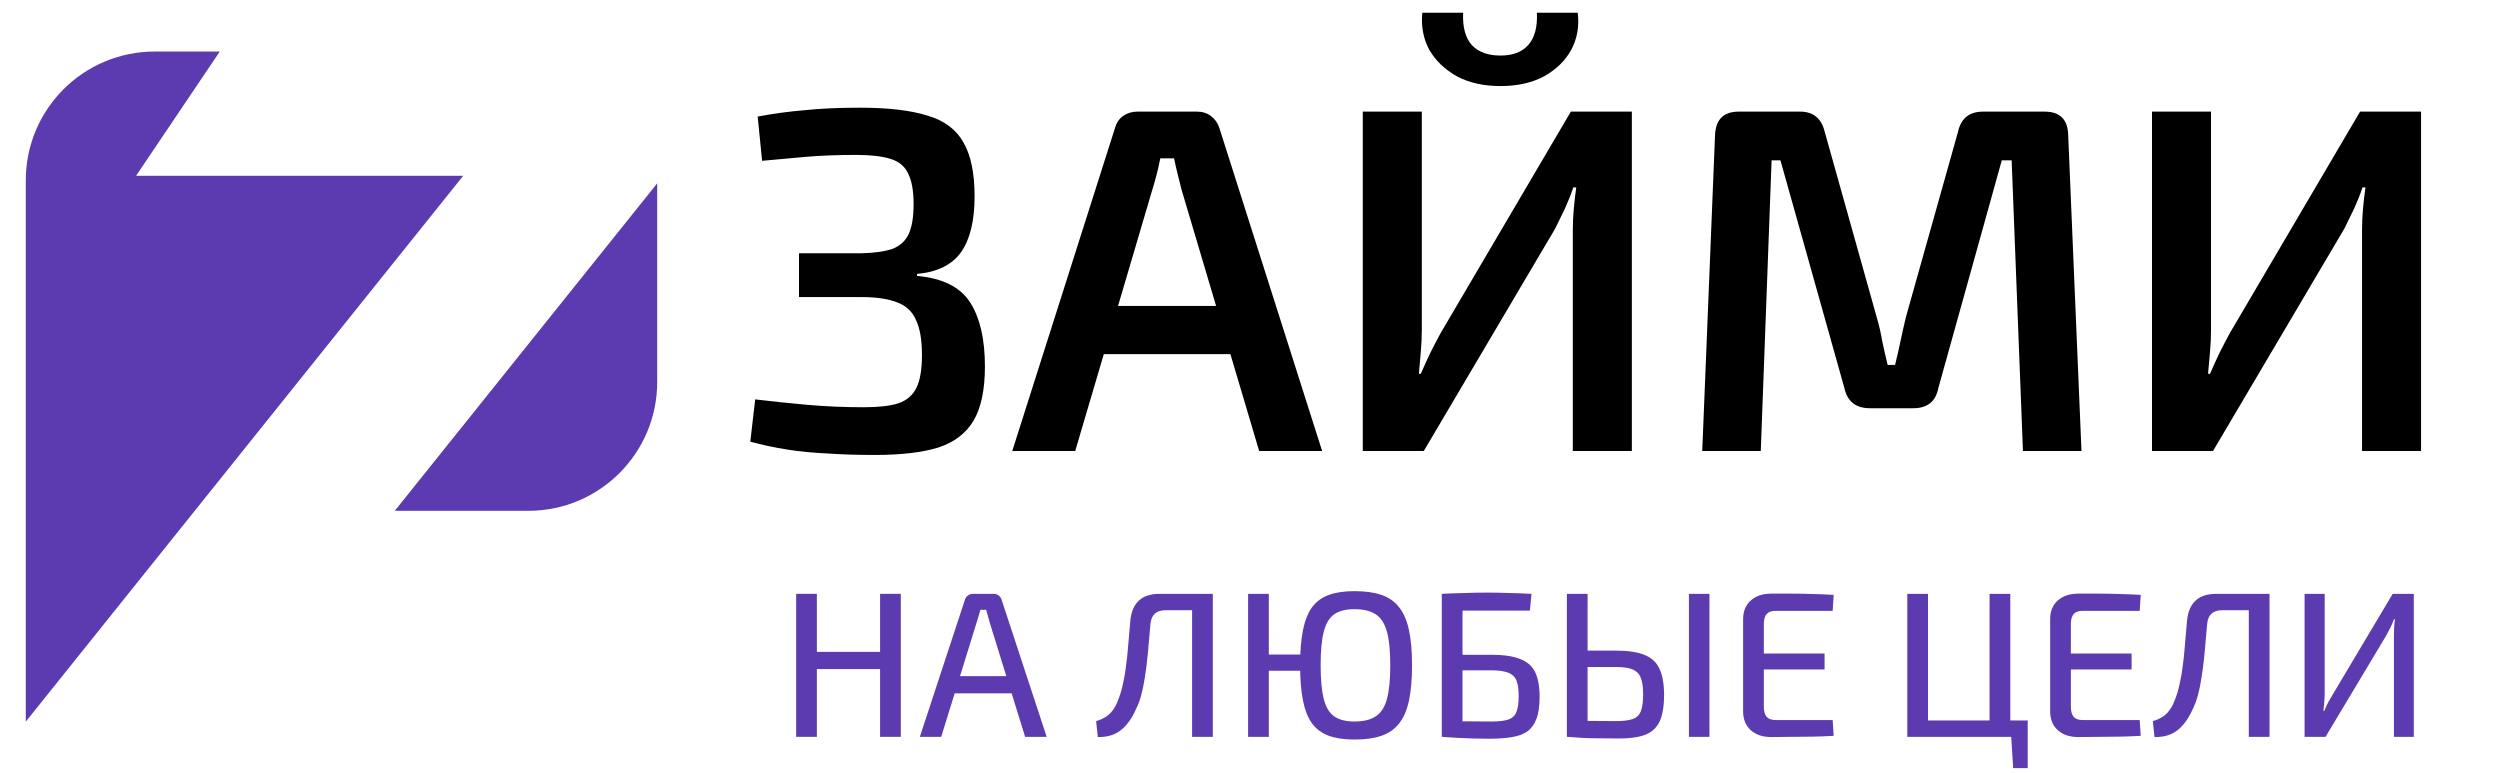
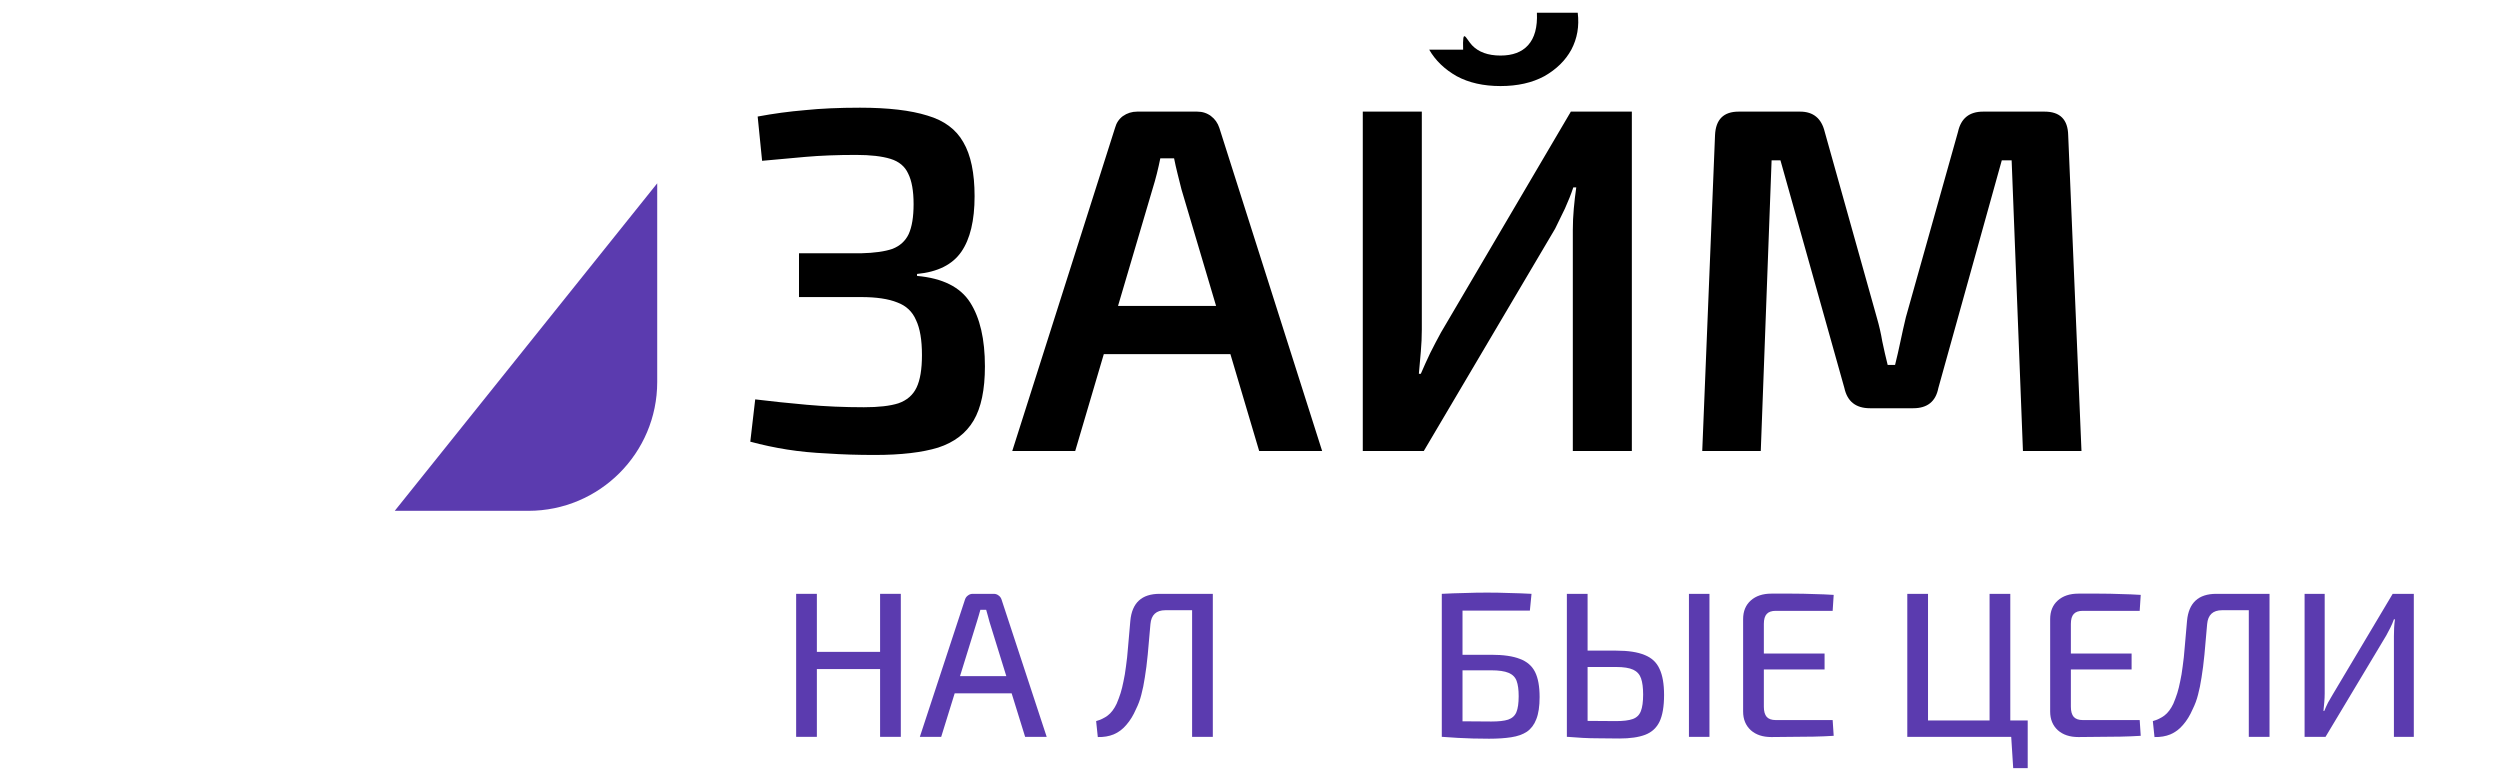
<svg xmlns="http://www.w3.org/2000/svg" width="194" height="60" viewBox="0 0 194 60" fill="none">
  <path d="M66.734 8.357C68.923 8.357 70.666 8.561 71.964 8.968C73.261 9.349 74.19 10.036 74.75 11.029C75.335 12.021 75.628 13.421 75.628 15.227C75.628 17.11 75.284 18.548 74.597 19.541C73.91 20.533 72.765 21.106 71.162 21.258V21.411C73.147 21.589 74.521 22.276 75.284 23.472C76.048 24.668 76.43 26.322 76.43 28.434C76.43 30.241 76.137 31.64 75.552 32.633C74.966 33.625 74.05 34.325 72.803 34.732C71.557 35.114 69.915 35.305 67.88 35.305C66.556 35.305 65.335 35.267 64.215 35.19C63.096 35.139 62.052 35.038 61.085 34.885C60.118 34.732 59.164 34.529 58.223 34.274L58.604 30.992C59.851 31.144 61.187 31.284 62.612 31.411C64.037 31.539 65.513 31.602 67.04 31.602C68.185 31.602 69.076 31.5 69.712 31.297C70.373 31.068 70.844 30.661 71.124 30.076C71.404 29.49 71.544 28.651 71.544 27.556C71.544 26.386 71.391 25.482 71.086 24.846C70.806 24.185 70.322 23.727 69.635 23.472C68.948 23.192 68.007 23.052 66.811 23.052H62.002V19.655H66.811C67.854 19.63 68.668 19.515 69.254 19.312C69.839 19.083 70.259 18.701 70.513 18.167C70.768 17.607 70.895 16.831 70.895 15.838C70.895 14.82 70.755 14.031 70.475 13.472C70.221 12.912 69.763 12.53 69.101 12.327C68.439 12.123 67.549 12.021 66.429 12.021C64.979 12.021 63.668 12.072 62.498 12.174C61.327 12.276 60.208 12.377 59.139 12.479L58.795 9.044C60.017 8.815 61.238 8.65 62.459 8.548C63.681 8.421 65.106 8.357 66.734 8.357Z" fill="black" />
  <path d="M92.903 8.662C93.31 8.662 93.666 8.777 93.971 9.006C94.277 9.235 94.493 9.54 94.62 9.922L102.598 34.999H97.712L91.681 14.693C91.579 14.286 91.478 13.879 91.376 13.472C91.274 13.065 91.185 12.67 91.109 12.288H90.04C89.963 12.67 89.874 13.065 89.773 13.472C89.671 13.879 89.556 14.286 89.429 14.693L83.436 34.999H78.551L86.528 9.922C86.63 9.54 86.834 9.235 87.139 9.006C87.47 8.777 87.839 8.662 88.246 8.662H92.903ZM97.33 23.739V27.48H83.78V23.739H97.33Z" fill="black" />
-   <path d="M126.631 8.662V34.999H122.051V17.861C122.051 17.301 122.076 16.742 122.127 16.182C122.178 15.622 122.241 15.075 122.318 14.54H122.089C121.911 15.075 121.694 15.622 121.44 16.182C121.185 16.716 120.931 17.238 120.677 17.747L110.485 34.999H105.752V8.662H110.333V25.572C110.333 26.131 110.307 26.704 110.256 27.289C110.205 27.874 110.154 28.447 110.104 29.007H110.256C110.485 28.472 110.727 27.938 110.981 27.404C111.261 26.844 111.541 26.309 111.821 25.8L121.898 8.662H126.631ZM119.264 0.99H122.432C122.56 2.034 122.394 2.988 121.936 3.853C121.478 4.693 120.778 5.38 119.837 5.914C118.895 6.423 117.763 6.678 116.44 6.678C115.116 6.678 113.984 6.423 113.043 5.914C112.101 5.38 111.389 4.693 110.905 3.853C110.447 2.988 110.269 2.034 110.371 0.99H113.539C113.488 2.11 113.717 2.95 114.226 3.509C114.735 4.044 115.473 4.311 116.44 4.311C117.381 4.311 118.094 4.044 118.577 3.509C119.086 2.95 119.315 2.11 119.264 0.99Z" fill="black" />
+   <path d="M126.631 8.662V34.999H122.051V17.861C122.051 17.301 122.076 16.742 122.127 16.182C122.178 15.622 122.241 15.075 122.318 14.54H122.089C121.911 15.075 121.694 15.622 121.44 16.182C121.185 16.716 120.931 17.238 120.677 17.747L110.485 34.999H105.752V8.662H110.333V25.572C110.333 26.131 110.307 26.704 110.256 27.289C110.205 27.874 110.154 28.447 110.104 29.007H110.256C110.485 28.472 110.727 27.938 110.981 27.404C111.261 26.844 111.541 26.309 111.821 25.8L121.898 8.662H126.631ZM119.264 0.99H122.432C122.56 2.034 122.394 2.988 121.936 3.853C121.478 4.693 120.778 5.38 119.837 5.914C118.895 6.423 117.763 6.678 116.44 6.678C115.116 6.678 113.984 6.423 113.043 5.914C112.101 5.38 111.389 4.693 110.905 3.853H113.539C113.488 2.11 113.717 2.95 114.226 3.509C114.735 4.044 115.473 4.311 116.44 4.311C117.381 4.311 118.094 4.044 118.577 3.509C119.086 2.95 119.315 2.11 119.264 0.99Z" fill="black" />
  <path d="M158.66 8.662C159.856 8.662 160.467 9.273 160.492 10.495L161.523 34.999H156.981L156.103 12.441H155.339L150.415 30.114C150.212 31.157 149.563 31.679 148.469 31.679H145.11C144.016 31.679 143.354 31.157 143.125 30.114L138.163 12.441H137.476L136.636 34.999H132.094L133.086 10.495C133.137 9.273 133.748 8.662 134.919 8.662H139.69C140.708 8.662 141.344 9.184 141.598 10.227L145.644 24.655C145.822 25.266 145.962 25.877 146.064 26.488C146.191 27.098 146.331 27.709 146.484 28.32H147.057C147.209 27.709 147.349 27.098 147.476 26.488C147.604 25.877 147.744 25.253 147.896 24.617L151.942 10.227C152.171 9.184 152.82 8.662 153.889 8.662H158.66Z" fill="black" />
-   <path d="M187.874 8.662V34.999H183.294V17.861C183.294 17.301 183.319 16.742 183.37 16.182C183.421 15.622 183.484 15.075 183.561 14.54H183.332C183.154 15.075 182.937 15.622 182.683 16.182C182.428 16.716 182.174 17.238 181.919 17.747L171.728 34.999H166.995V8.662H171.575V25.572C171.575 26.131 171.55 26.704 171.499 27.289C171.448 27.874 171.397 28.447 171.346 29.007H171.499C171.728 28.472 171.97 27.938 172.224 27.404C172.504 26.844 172.784 26.309 173.064 25.8L183.141 8.662H187.874Z" fill="black" />
  <path d="M63.389 46.082V57.179H61.781V46.082H63.389ZM68.472 50.585V51.92H63.261V50.585H68.472ZM69.903 46.082V57.179H68.295V46.082H69.903Z" fill="#5B3BAF" />
  <path d="M77.122 46.082C77.261 46.082 77.385 46.125 77.492 46.211C77.599 46.286 77.674 46.388 77.717 46.516L81.223 57.179H79.55L76.784 48.253C76.741 48.093 76.698 47.932 76.655 47.771C76.612 47.61 76.57 47.46 76.527 47.321H76.076C76.034 47.46 75.991 47.61 75.948 47.771C75.905 47.932 75.857 48.093 75.803 48.253L73.037 57.179H71.38L74.886 46.516C74.929 46.388 75.004 46.286 75.111 46.211C75.219 46.125 75.342 46.082 75.481 46.082H77.122ZM79.116 52.467V53.802H73.455V52.467H79.116Z" fill="#5B3BAF" />
  <path d="M93.89 46.082V47.353H90.432C89.724 47.353 89.338 47.712 89.274 48.43C89.199 49.331 89.129 50.119 89.065 50.794C89.001 51.459 88.926 52.049 88.84 52.563C88.765 53.067 88.674 53.518 88.566 53.914C88.47 54.3 88.331 54.676 88.148 55.04C87.945 55.512 87.698 55.914 87.408 56.246C87.13 56.579 86.803 56.825 86.427 56.986C86.063 57.136 85.65 57.206 85.189 57.195L85.06 55.957C85.403 55.86 85.704 55.716 85.961 55.523C86.229 55.319 86.46 55.013 86.653 54.606C86.77 54.327 86.872 54.054 86.958 53.786C87.044 53.507 87.119 53.201 87.183 52.869C87.258 52.537 87.323 52.151 87.376 51.711C87.441 51.272 87.494 50.768 87.537 50.199C87.591 49.62 87.65 48.945 87.714 48.173C87.843 46.779 88.599 46.082 89.982 46.082H93.89ZM94.115 46.082V57.179H92.507V46.082H94.115Z" fill="#5B3BAF" />
-   <path d="M105.103 45.873C105.939 45.873 106.636 45.969 107.194 46.163C107.762 46.355 108.218 46.672 108.561 47.111C108.915 47.551 109.172 48.141 109.333 48.88C109.494 49.62 109.574 50.537 109.574 51.631C109.574 52.714 109.494 53.63 109.333 54.381C109.172 55.121 108.915 55.71 108.561 56.15C108.218 56.59 107.762 56.906 107.194 57.099C106.636 57.292 105.939 57.388 105.103 57.388C104.32 57.388 103.661 57.292 103.125 57.099C102.589 56.906 102.155 56.59 101.822 56.15C101.501 55.71 101.265 55.121 101.115 54.381C100.964 53.63 100.889 52.714 100.889 51.631C100.889 50.537 100.964 49.62 101.115 48.88C101.265 48.141 101.501 47.551 101.822 47.111C102.155 46.672 102.589 46.355 103.125 46.163C103.661 45.969 104.32 45.873 105.103 45.873ZM98.461 46.082V57.179H96.853V46.082H98.461ZM101.613 50.794V52.049H98.332V50.794H101.613ZM105.103 47.272C104.438 47.272 103.913 47.406 103.527 47.674C103.152 47.942 102.884 48.393 102.723 49.025C102.562 49.647 102.482 50.516 102.482 51.631C102.482 52.735 102.562 53.603 102.723 54.236C102.884 54.869 103.152 55.319 103.527 55.587C103.913 55.855 104.438 55.989 105.103 55.989C105.8 55.989 106.352 55.855 106.76 55.587C107.167 55.319 107.456 54.869 107.628 54.236C107.8 53.603 107.885 52.735 107.885 51.631C107.885 50.516 107.8 49.647 107.628 49.025C107.456 48.393 107.167 47.942 106.76 47.674C106.352 47.406 105.8 47.272 105.103 47.272Z" fill="#5B3BAF" />
  <path d="M118.846 46.082L118.718 47.385H113.491V57.179H111.883V46.082C112.472 46.05 113.062 46.029 113.652 46.018C114.241 45.996 114.82 45.986 115.389 45.986C115.978 45.986 116.557 45.996 117.126 46.018C117.705 46.029 118.278 46.05 118.846 46.082ZM115.726 50.81C116.67 50.81 117.41 50.918 117.946 51.132C118.493 51.336 118.884 51.673 119.12 52.145C119.356 52.617 119.474 53.266 119.474 54.091C119.474 54.81 119.388 55.383 119.216 55.812C119.056 56.23 118.814 56.552 118.493 56.777C118.171 56.992 117.764 57.136 117.27 57.211C116.788 57.286 116.214 57.324 115.55 57.324C115.121 57.324 114.708 57.319 114.311 57.308C113.925 57.297 113.534 57.281 113.137 57.26C112.751 57.238 112.344 57.211 111.915 57.179L112.156 55.941C112.392 55.952 112.821 55.962 113.443 55.973C114.075 55.984 114.837 55.989 115.726 55.989C116.295 55.989 116.729 55.941 117.029 55.844C117.34 55.737 117.555 55.544 117.672 55.265C117.79 54.976 117.849 54.563 117.849 54.027C117.849 53.523 117.796 53.126 117.689 52.837C117.581 52.547 117.372 52.338 117.061 52.21C116.75 52.081 116.305 52.017 115.726 52.017H112.14V50.81H115.726Z" fill="#5B3BAF" />
  <path d="M125.417 50.489C126.349 50.489 127.084 50.601 127.62 50.827C128.167 51.041 128.553 51.4 128.778 51.904C129.014 52.397 129.132 53.073 129.132 53.931C129.132 54.82 129.014 55.512 128.778 56.005C128.542 56.488 128.172 56.825 127.668 57.018C127.164 57.211 126.494 57.308 125.658 57.308C125.036 57.308 124.5 57.303 124.049 57.292C123.599 57.292 123.186 57.281 122.811 57.26C122.436 57.238 122.045 57.211 121.637 57.179L121.846 55.909C122.093 55.919 122.527 55.93 123.149 55.941C123.781 55.952 124.537 55.957 125.417 55.957C125.974 55.957 126.403 55.903 126.703 55.796C127.003 55.689 127.212 55.485 127.33 55.185C127.448 54.885 127.507 54.456 127.507 53.898C127.507 53.373 127.454 52.955 127.346 52.644C127.239 52.333 127.036 52.108 126.735 51.968C126.435 51.829 125.996 51.759 125.417 51.759H121.83V50.489H125.417ZM123.197 46.082V57.179H121.589V46.082H123.197ZM132.654 46.082V57.179H131.062V46.082H132.654Z" fill="#5B3BAF" />
  <path d="M137.454 46.066C137.99 46.066 138.531 46.066 139.078 46.066C139.635 46.066 140.182 46.077 140.718 46.098C141.265 46.109 141.791 46.13 142.294 46.163L142.214 47.401H137.791C137.48 47.401 137.25 47.481 137.1 47.642C136.95 47.803 136.875 48.06 136.875 48.414V54.847C136.875 55.201 136.95 55.464 137.1 55.635C137.25 55.796 137.48 55.877 137.791 55.877H142.214L142.294 57.099C141.791 57.131 141.265 57.152 140.718 57.163C140.182 57.174 139.635 57.179 139.078 57.179C138.531 57.19 137.99 57.195 137.454 57.195C136.789 57.195 136.258 57.018 135.861 56.664C135.465 56.3 135.266 55.818 135.266 55.217V48.044C135.266 47.433 135.465 46.951 135.861 46.597C136.258 46.243 136.789 46.066 137.454 46.066ZM135.54 50.714H141.587V51.952H135.54V50.714Z" fill="#5B3BAF" />
  <path d="M148.006 57.179V46.082H149.614V57.179H148.006ZM149.486 57.179V55.909H157.35V57.179H149.486ZM154.391 57.179V46.082H155.999V57.179H154.391ZM156.224 59.608L156.063 57.067H157.35V59.608H156.224Z" fill="#5B3BAF" />
  <path d="M161.279 46.066C161.815 46.066 162.357 46.066 162.904 46.066C163.461 46.066 164.008 46.077 164.544 46.098C165.091 46.109 165.616 46.13 166.12 46.163L166.04 47.401H161.617C161.306 47.401 161.076 47.481 160.925 47.642C160.775 47.803 160.7 48.06 160.7 48.414V54.847C160.7 55.201 160.775 55.464 160.925 55.635C161.076 55.796 161.306 55.877 161.617 55.877H166.04L166.12 57.099C165.616 57.131 165.091 57.152 164.544 57.163C164.008 57.174 163.461 57.179 162.904 57.179C162.357 57.19 161.815 57.195 161.279 57.195C160.614 57.195 160.084 57.018 159.687 56.664C159.29 56.3 159.092 55.818 159.092 55.217V48.044C159.092 47.433 159.29 46.951 159.687 46.597C160.084 46.243 160.614 46.066 161.279 46.066ZM159.365 50.714H165.412V51.952H159.365V50.714Z" fill="#5B3BAF" />
  <path d="M175.89 46.082V47.353H172.432C171.724 47.353 171.338 47.712 171.274 48.43C171.199 49.331 171.129 50.119 171.065 50.794C171 51.459 170.925 52.049 170.84 52.563C170.765 53.067 170.673 53.518 170.566 53.914C170.47 54.3 170.33 54.676 170.148 55.04C169.944 55.512 169.698 55.914 169.408 56.246C169.13 56.579 168.803 56.825 168.427 56.986C168.063 57.136 167.65 57.206 167.189 57.195L167.06 55.957C167.403 55.86 167.704 55.716 167.961 55.523C168.229 55.319 168.459 55.013 168.652 54.606C168.77 54.327 168.872 54.054 168.958 53.786C169.044 53.507 169.119 53.201 169.183 52.869C169.258 52.537 169.323 52.151 169.376 51.711C169.44 51.272 169.494 50.768 169.537 50.199C169.591 49.62 169.65 48.945 169.714 48.173C169.843 46.779 170.598 46.082 171.982 46.082H175.89ZM176.115 46.082V57.179H174.507V46.082H176.115Z" fill="#5B3BAF" />
  <path d="M187.312 46.082V57.179H185.768V49.363C185.768 49.149 185.773 48.934 185.784 48.72C185.795 48.495 185.816 48.275 185.848 48.06H185.768C185.693 48.275 185.602 48.489 185.495 48.704C185.387 48.918 185.28 49.122 185.173 49.315L180.461 57.179H178.836V46.082H180.396V53.802C180.396 54.027 180.386 54.258 180.364 54.493C180.343 54.718 180.321 54.944 180.3 55.169H180.364C180.45 54.954 180.547 54.74 180.654 54.526C180.772 54.311 180.89 54.107 181.008 53.914L185.672 46.082H187.312Z" fill="#5B3BAF" />
-   <path d="M12 4H17.054L10.56 13.64H35.946L2 56V14C2 8.477 6.477 4 12 4Z" fill="#5B3BAF" />
  <path d="M51 29.64V14.225L30.633 39.64H41C46.523 39.64 51 35.163 51 29.64Z" fill="#5B3BAF" />
</svg>